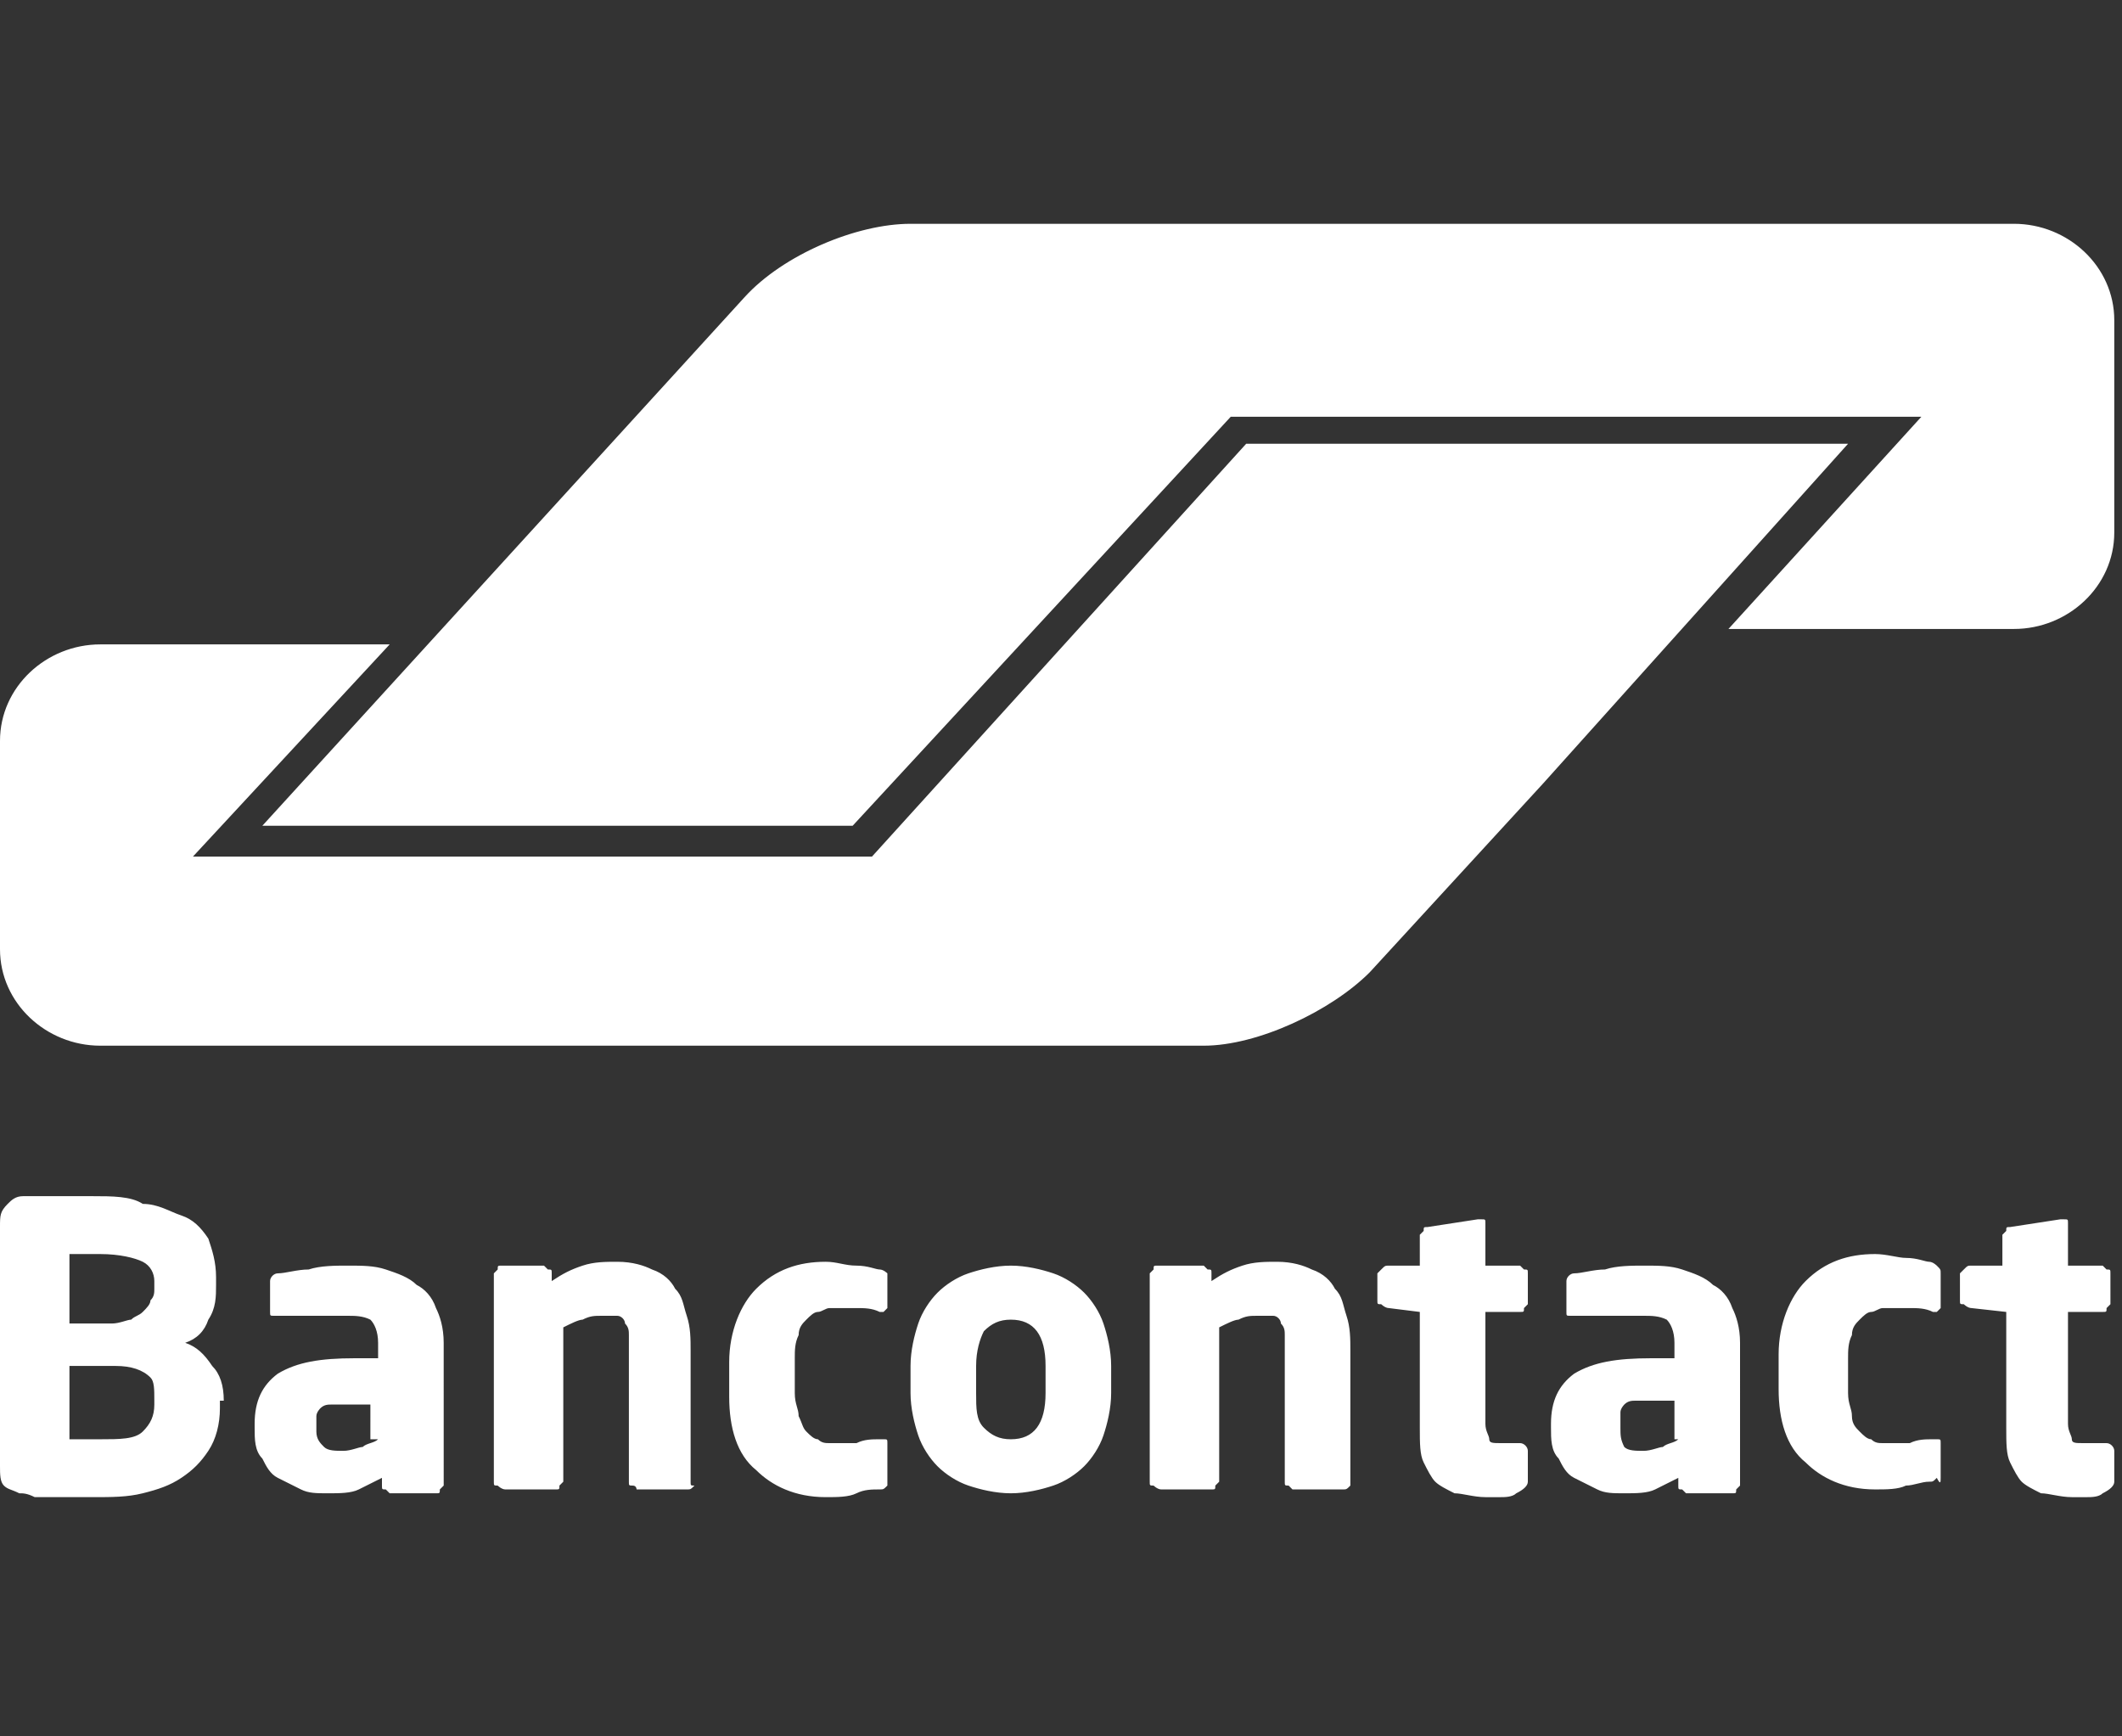
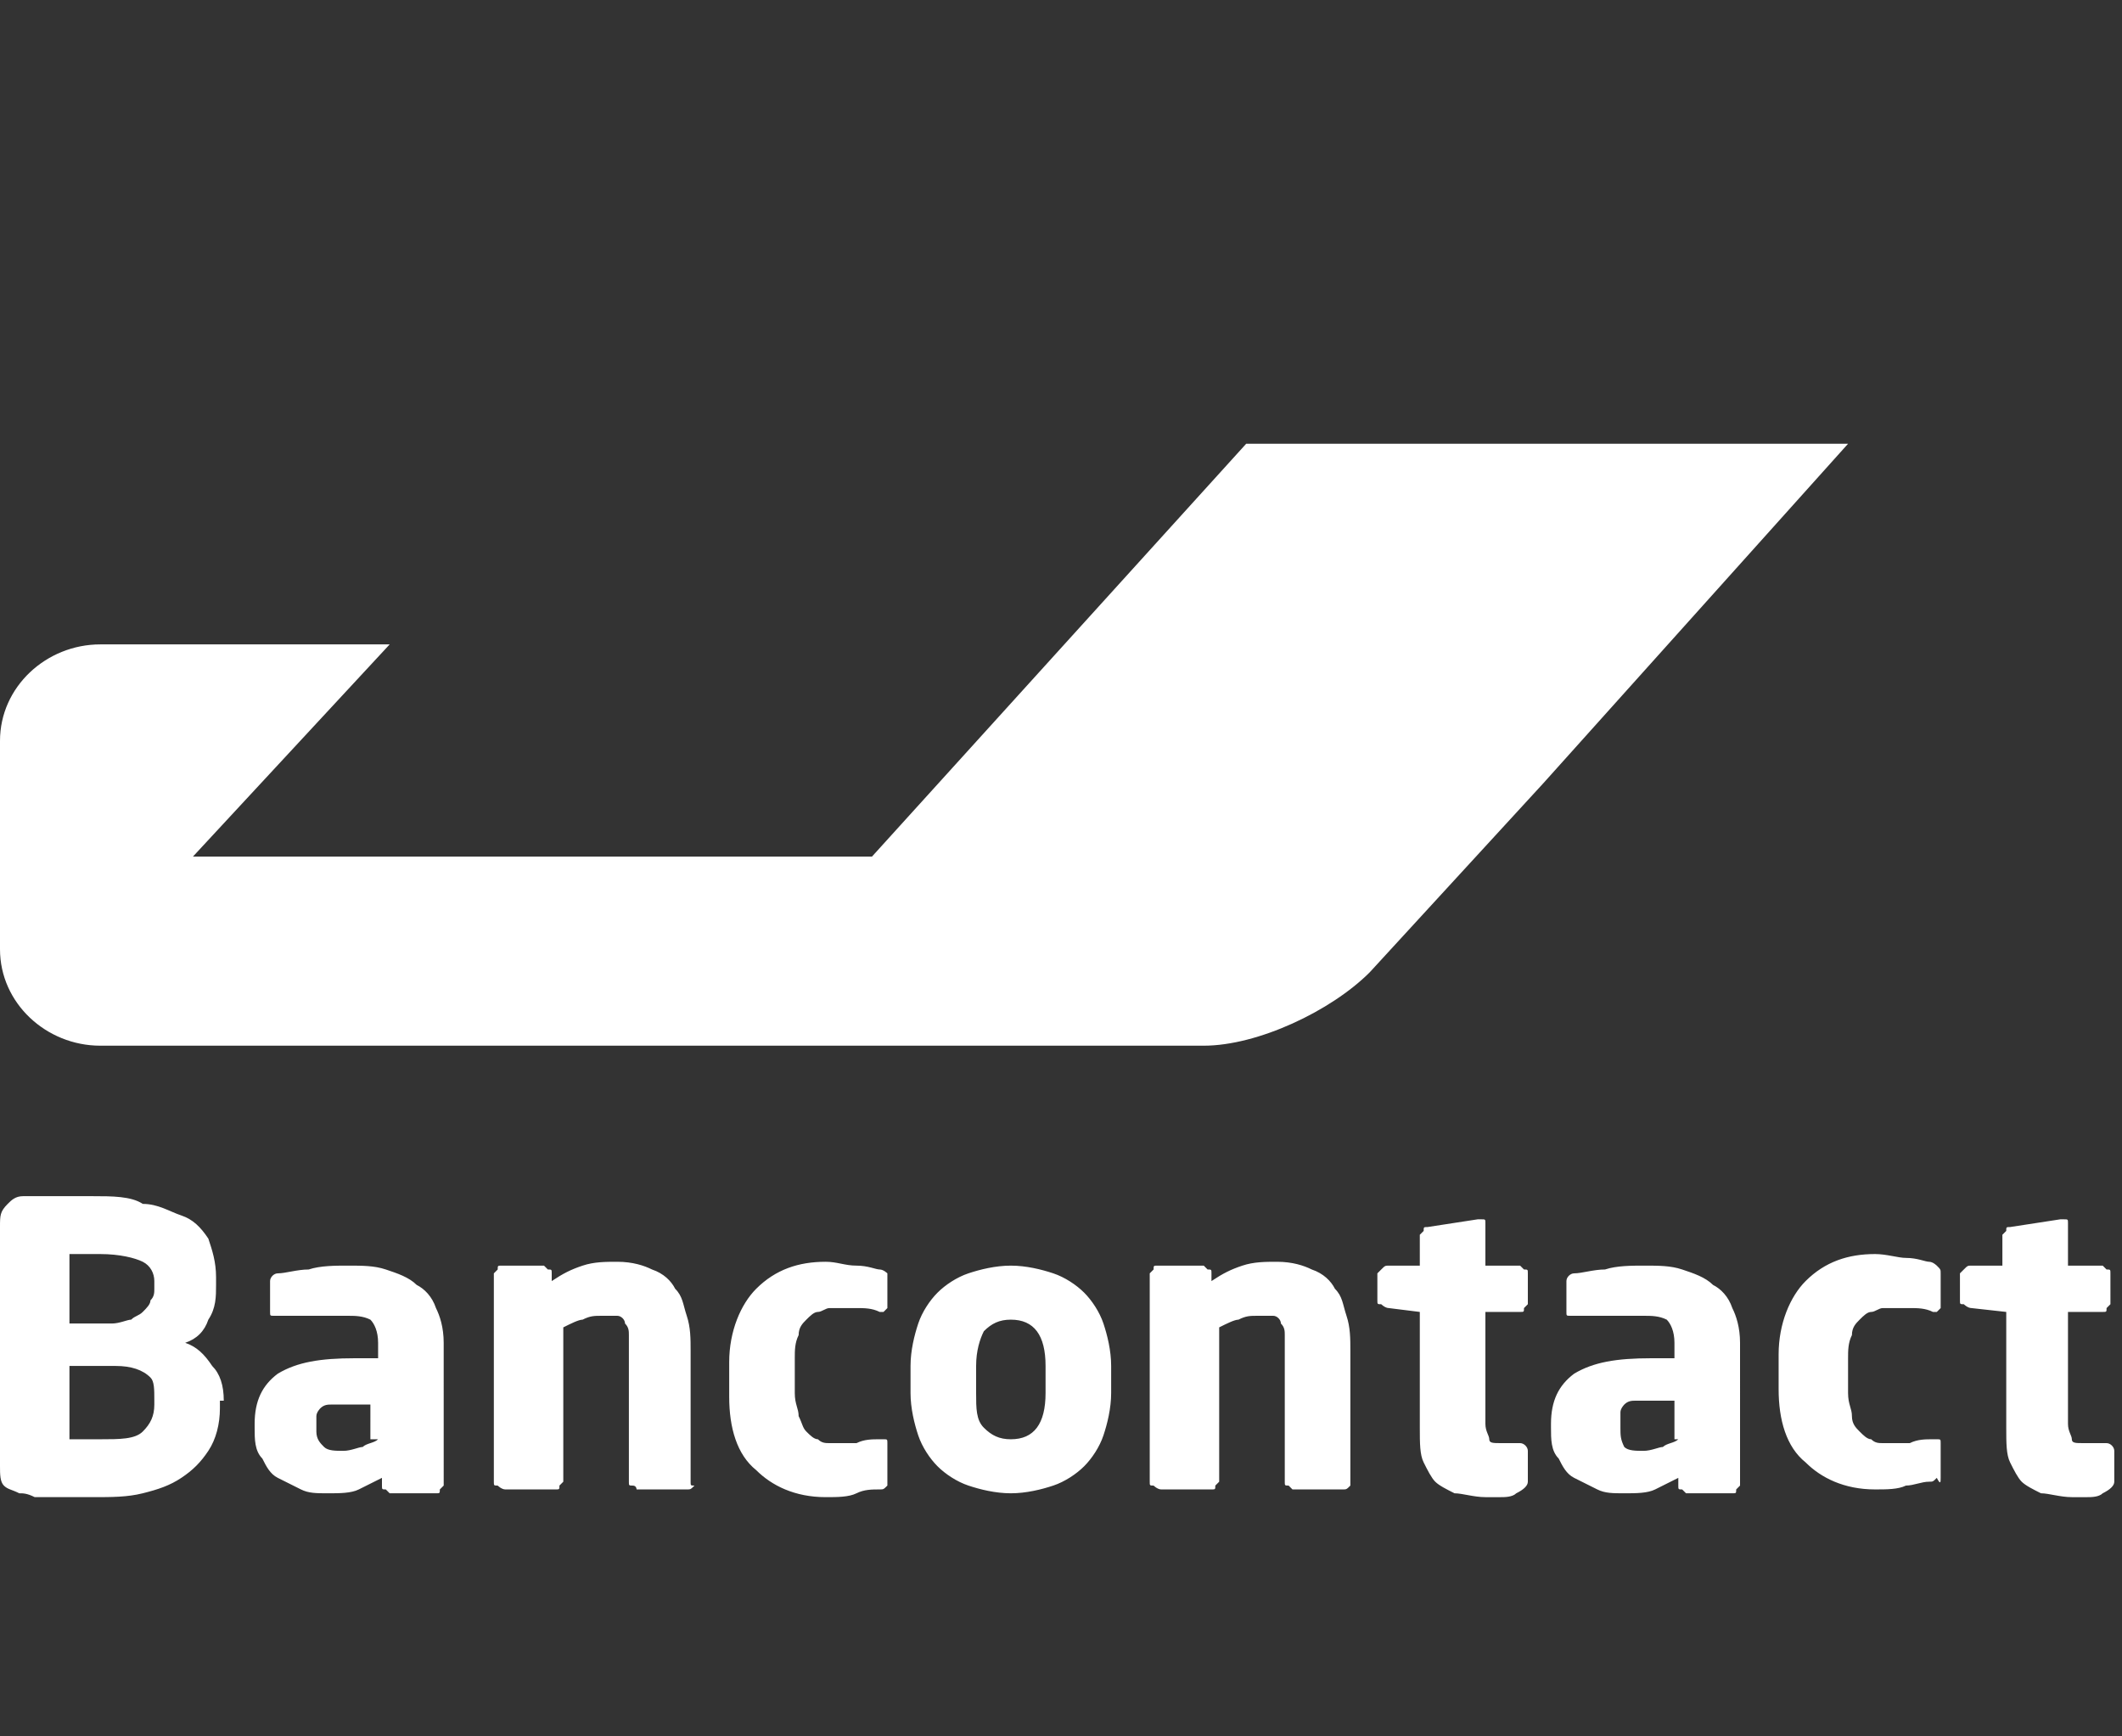
<svg xmlns="http://www.w3.org/2000/svg" version="1.1" id="Laag_1" x="0px" y="0px" viewBox="0 0 55 45" fill="#FFFFFF" xml:space="preserve">
  <rect x="0" y="0" width="55" height="45" fill="#333333" stroke="none" />
  <path d="M5.8,36.3c0-0.4-0.1-0.7-0.3-0.9c-0.2-0.3-0.4-0.5-0.7-0.6c0.3-0.1,0.5-0.3,0.6-0.6c0.2-0.3,0.2-0.6,0.2-0.9v-0.2  c0-0.4-0.1-0.7-0.2-1c-0.2-0.3-0.4-0.5-0.7-0.6s-0.6-0.3-1-0.3C3.4,31,2.9,31,2.4,31c-0.2,0-0.3,0-0.5,0c-0.2,0-0.4,0-0.5,0  c-0.2,0-0.3,0-0.5,0c-0.1,0-0.3,0-0.3,0c-0.2,0-0.3,0.1-0.4,0.2C0,31.4,0,31.5,0,31.8v6.2c0,0.2,0,0.4,0.1,0.5  c0.1,0.1,0.2,0.1,0.4,0.2c0.1,0,0.2,0,0.4,0.1c0.1,0,0.3,0,0.5,0c0.2,0,0.3,0,0.5,0c0.2,0,0.4,0,0.5,0c0.5,0,0.9,0,1.3-0.1  c0.4-0.1,0.7-0.2,1-0.4s0.5-0.4,0.7-0.7c0.2-0.3,0.3-0.7,0.3-1.1V36.3z M4,33.4c0,0.1,0,0.2-0.1,0.3c0,0.1-0.1,0.2-0.2,0.3  c-0.1,0.1-0.2,0.1-0.3,0.2c-0.1,0-0.3,0.1-0.5,0.1H1.8v-1.8c0,0,0.1,0,0.2,0c0.1,0,0.1,0,0.2,0h0.2h0.2c0.5,0,0.9,0.1,1.1,0.2  C3.9,32.8,4,33,4,33.2V33.4z M4,36.4c0,0.3-0.1,0.5-0.3,0.7c-0.2,0.2-0.6,0.2-1.1,0.2H2.4c-0.1,0-0.2,0-0.3,0s-0.2,0-0.3,0H1.8v-1.9  h1.2c0.4,0,0.7,0.1,0.9,0.3C4,35.8,4,36,4,36.3V36.4z M11.5,34.8c0-0.4-0.1-0.7-0.2-0.9c-0.1-0.3-0.3-0.5-0.5-0.6  c-0.2-0.2-0.5-0.3-0.8-0.4c-0.3-0.1-0.6-0.1-1-0.1c-0.3,0-0.7,0-1,0.1c-0.3,0-0.6,0.1-0.8,0.1C7.1,33,7,33.1,7,33.2V34  c0,0.1,0,0.1,0.1,0.1c0,0,0.1,0,0.1,0h0.1c0.1,0,0.2,0,0.3,0c0.1,0,0.3,0,0.4,0c0.2,0,0.3,0,0.5,0c0.2,0,0.3,0,0.5,0  c0.2,0,0.4,0,0.6,0.1c0.1,0.1,0.2,0.3,0.2,0.6v0.4H9.2c-0.9,0-1.5,0.1-2,0.4c-0.4,0.3-0.6,0.7-0.6,1.3V37c0,0.3,0,0.6,0.2,0.8  c0.1,0.2,0.2,0.4,0.4,0.5c0.2,0.1,0.4,0.2,0.6,0.3c0.2,0.1,0.4,0.1,0.7,0.1c0.3,0,0.6,0,0.8-0.1c0.2-0.1,0.4-0.2,0.6-0.3v0.2  c0,0.1,0,0.1,0.1,0.1c0,0,0.1,0.1,0.1,0.1h1.2c0.1,0,0.1,0,0.1-0.1c0,0,0.1-0.1,0.1-0.1V34.8z M9.8,37.3c-0.1,0.1-0.3,0.1-0.4,0.2  c-0.1,0-0.3,0.1-0.5,0.1c-0.2,0-0.4,0-0.5-0.1c-0.1-0.1-0.2-0.2-0.2-0.4v-0.1c0-0.1,0-0.2,0-0.3c0-0.1,0.1-0.2,0.1-0.2  c0.1-0.1,0.2-0.1,0.3-0.1c0.1,0,0.3,0,0.4,0h0.6V37.3z M17.9,38.4V35c0-0.3,0-0.6-0.1-0.9s-0.1-0.5-0.3-0.7  c-0.1-0.2-0.3-0.4-0.6-0.5c-0.2-0.1-0.5-0.2-0.9-0.2c-0.3,0-0.6,0-0.9,0.1c-0.3,0.1-0.5,0.2-0.8,0.4V33c0-0.1,0-0.1-0.1-0.1  c0,0-0.1-0.1-0.1-0.1H13c-0.1,0-0.1,0-0.1,0.1c0,0-0.1,0.1-0.1,0.1v5.4c0,0.1,0,0.1,0.1,0.1c0,0,0.1,0.1,0.2,0.1h1.3  c0.1,0,0.1,0,0.1-0.1c0,0,0.1-0.1,0.1-0.1v-4c0.2-0.1,0.4-0.2,0.5-0.2c0.2-0.1,0.3-0.1,0.5-0.1c0.2,0,0.3,0,0.4,0  c0.1,0,0.2,0.1,0.2,0.2c0.1,0.1,0.1,0.2,0.1,0.3s0,0.3,0,0.4v3.4c0,0.1,0,0.1,0.1,0.1s0.1,0.1,0.1,0.1h1.3c0.1,0,0.1,0,0.2-0.1  C17.9,38.5,17.9,38.5,17.9,38.4 M23,38.3v-0.9c0-0.1,0-0.1-0.1-0.1c0,0-0.1,0-0.1,0h0c-0.2,0-0.4,0-0.6,0.1c-0.2,0-0.4,0-0.7,0  c-0.1,0-0.2,0-0.3-0.1c-0.1,0-0.2-0.1-0.3-0.2c-0.1-0.1-0.1-0.2-0.2-0.4c0-0.2-0.1-0.3-0.1-0.6v-0.9c0-0.2,0-0.4,0.1-0.6  c0-0.2,0.1-0.3,0.2-0.4s0.2-0.2,0.3-0.2c0.1,0,0.2-0.1,0.3-0.1c0.3,0,0.5,0,0.7,0c0.2,0,0.4,0,0.6,0.1h0c0.1,0,0.1,0,0.1,0  c0,0,0.1-0.1,0.1-0.1v-0.9C23,33,23,33,23,33c0,0-0.1-0.1-0.2-0.1c-0.1,0-0.3-0.1-0.6-0.1s-0.5-0.1-0.8-0.1c-0.7,0-1.3,0.2-1.8,0.7  c-0.4,0.4-0.7,1.1-0.7,1.9v0.9c0,0.8,0.2,1.5,0.7,1.9c0.4,0.4,1,0.7,1.8,0.7c0.3,0,0.6,0,0.8-0.1s0.4-0.1,0.6-0.1  c0.1,0,0.1,0,0.2-0.1C23,38.5,23,38.4,23,38.3 M28.8,35.4c0-0.4-0.1-0.8-0.2-1.1c-0.1-0.3-0.3-0.6-0.5-0.8c-0.2-0.2-0.5-0.4-0.8-0.5  c-0.3-0.1-0.7-0.2-1.1-0.2c-0.4,0-0.8,0.1-1.1,0.2c-0.3,0.1-0.6,0.3-0.8,0.5c-0.2,0.2-0.4,0.5-0.5,0.8c-0.1,0.3-0.2,0.7-0.2,1.1v0.7  c0,0.4,0.1,0.8,0.2,1.1c0.1,0.3,0.3,0.6,0.5,0.8c0.2,0.2,0.5,0.4,0.8,0.5c0.3,0.1,0.7,0.2,1.1,0.2c0.4,0,0.8-0.1,1.1-0.2  c0.3-0.1,0.6-0.3,0.8-0.5c0.2-0.2,0.4-0.5,0.5-0.8c0.1-0.3,0.2-0.7,0.2-1.1V35.4z M27.1,36.1c0,0.8-0.3,1.2-0.9,1.2  c-0.3,0-0.5-0.1-0.7-0.3c-0.2-0.2-0.2-0.5-0.2-0.9v-0.7c0-0.4,0.1-0.7,0.2-0.9c0.2-0.2,0.4-0.3,0.7-0.3c0.6,0,0.9,0.4,0.9,1.2V36.1z   M35,38.4V35c0-0.3,0-0.6-0.1-0.9s-0.1-0.5-0.3-0.7c-0.1-0.2-0.3-0.4-0.6-0.5c-0.2-0.1-0.5-0.2-0.9-0.2c-0.3,0-0.6,0-0.9,0.1  c-0.3,0.1-0.5,0.2-0.8,0.4V33c0-0.1,0-0.1-0.1-0.1c0,0-0.1-0.1-0.1-0.1h-1.2c-0.1,0-0.1,0-0.1,0.1c0,0-0.1,0.1-0.1,0.1v5.4  c0,0.1,0,0.1,0.1,0.1c0,0,0.1,0.1,0.2,0.1h1.3c0.1,0,0.1,0,0.1-0.1c0,0,0.1-0.1,0.1-0.1v-4c0.2-0.1,0.4-0.2,0.5-0.2  c0.2-0.1,0.3-0.1,0.5-0.1c0.2,0,0.3,0,0.4,0c0.1,0,0.2,0.1,0.2,0.2c0.1,0.1,0.1,0.2,0.1,0.3s0,0.3,0,0.4v3.4c0,0.1,0,0.1,0.1,0.1  c0,0,0.1,0.1,0.1,0.1h1.3c0.1,0,0.1,0,0.2-0.1C35,38.5,35,38.5,35,38.4 M39.6,38.4v-0.8c0-0.1-0.1-0.2-0.2-0.2h-0.5  c-0.2,0-0.3,0-0.3-0.1c0-0.1-0.1-0.2-0.1-0.4v-2.9h0.9c0.1,0,0.1,0,0.1-0.1c0,0,0.1-0.1,0.1-0.1V33c0-0.1,0-0.1-0.1-0.1  c0,0-0.1-0.1-0.1-0.1h-0.9v-1.1c0-0.1,0-0.1-0.1-0.1c0,0-0.1,0-0.1,0h0L37,31.8c-0.1,0-0.1,0-0.1,0.1c0,0-0.1,0.1-0.1,0.1v0.8H36  c-0.1,0-0.1,0-0.2,0.1c0,0-0.1,0.1-0.1,0.1v0.7c0,0.1,0,0.1,0.1,0.1c0,0,0.1,0.1,0.2,0.1l0.8,0.1V37c0,0.4,0,0.7,0.1,0.9  c0.1,0.2,0.2,0.4,0.3,0.5c0.1,0.1,0.3,0.2,0.5,0.3c0.2,0,0.5,0.1,0.8,0.1c0.2,0,0.3,0,0.4,0c0.1,0,0.3,0,0.4-0.1  C39.5,38.6,39.6,38.5,39.6,38.4 M45.1,34.8c0-0.4-0.1-0.7-0.2-0.9c-0.1-0.3-0.3-0.5-0.5-0.6c-0.2-0.2-0.5-0.3-0.8-0.4  c-0.3-0.1-0.6-0.1-1-0.1c-0.3,0-0.7,0-1,0.1c-0.3,0-0.6,0.1-0.8,0.1c-0.1,0-0.2,0.1-0.2,0.2V34c0,0.1,0,0.1,0.1,0.1c0,0,0.1,0,0.1,0  h0.1c0.1,0,0.2,0,0.3,0c0.1,0,0.3,0,0.4,0c0.2,0,0.3,0,0.5,0c0.2,0,0.3,0,0.5,0c0.2,0,0.4,0,0.6,0.1c0.1,0.1,0.2,0.3,0.2,0.6v0.4  h-0.6c-0.9,0-1.5,0.1-2,0.4c-0.4,0.3-0.6,0.7-0.6,1.3V37c0,0.3,0,0.6,0.2,0.8c0.1,0.2,0.2,0.4,0.4,0.5c0.2,0.1,0.4,0.2,0.6,0.3  s0.4,0.1,0.7,0.1c0.3,0,0.6,0,0.8-0.1c0.2-0.1,0.4-0.2,0.6-0.3v0.2c0,0.1,0,0.1,0.1,0.1c0,0,0.1,0.1,0.1,0.1h1.2  c0.1,0,0.1,0,0.1-0.1c0,0,0.1-0.1,0.1-0.1V34.8z M43.5,37.3c-0.1,0.1-0.3,0.1-0.4,0.2c-0.1,0-0.3,0.1-0.5,0.1c-0.2,0-0.4,0-0.5-0.1  C42,37.3,42,37.2,42,37v-0.1c0-0.1,0-0.2,0-0.3c0-0.1,0.1-0.2,0.1-0.2c0.1-0.1,0.2-0.1,0.3-0.1c0.1,0,0.3,0,0.4,0h0.6V37.3z   M50.3,38.3v-0.9c0-0.1,0-0.1-0.1-0.1c0,0-0.1,0-0.1,0h0c-0.2,0-0.4,0-0.6,0.1c-0.2,0-0.4,0-0.7,0c-0.1,0-0.2,0-0.3-0.1  c-0.1,0-0.2-0.1-0.3-0.2C48.1,37,48,36.9,48,36.7c0-0.2-0.1-0.3-0.1-0.6v-0.9c0-0.2,0-0.4,0.1-0.6c0-0.2,0.1-0.3,0.2-0.4  c0.1-0.1,0.2-0.2,0.3-0.2c0.1,0,0.2-0.1,0.3-0.1c0.3,0,0.5,0,0.7,0c0.2,0,0.4,0,0.6,0.1h0c0.1,0,0.1,0,0.1,0c0,0,0.1-0.1,0.1-0.1  v-0.9c0-0.1,0-0.1-0.1-0.2c0,0-0.1-0.1-0.2-0.1c-0.1,0-0.3-0.1-0.6-0.1c-0.2,0-0.5-0.1-0.8-0.1c-0.7,0-1.3,0.2-1.8,0.7  c-0.4,0.4-0.7,1.1-0.7,1.9v0.9c0,0.8,0.2,1.5,0.7,1.9c0.4,0.4,1,0.7,1.8,0.7c0.3,0,0.6,0,0.8-0.1c0.2,0,0.4-0.1,0.6-0.1  c0.1,0,0.1,0,0.2-0.1C50.3,38.5,50.3,38.4,50.3,38.3 M54.8,38.4v-0.8c0-0.1-0.1-0.2-0.2-0.2H54c-0.2,0-0.3,0-0.3-0.1  c0-0.1-0.1-0.2-0.1-0.4v-2.9h0.9c0.1,0,0.1,0,0.1-0.1c0,0,0.1-0.1,0.1-0.1V33c0-0.1,0-0.1-0.1-0.1c0,0-0.1-0.1-0.1-0.1h-0.9v-1.1  c0-0.1,0-0.1-0.1-0.1c0,0-0.1,0-0.1,0h0l-1.3,0.2c-0.1,0-0.1,0-0.1,0.1c0,0-0.1,0.1-0.1,0.1v0.8h-0.8c-0.1,0-0.1,0-0.2,0.1  c0,0-0.1,0.1-0.1,0.1v0.7c0,0.1,0,0.1,0.1,0.1c0,0,0.1,0.1,0.2,0.1L52,34V37c0,0.4,0,0.7,0.1,0.9c0.1,0.2,0.2,0.4,0.3,0.5  c0.1,0.1,0.3,0.2,0.5,0.3c0.2,0,0.5,0.1,0.8,0.1c0.2,0,0.3,0,0.4,0c0.1,0,0.3,0,0.4-0.1C54.7,38.6,54.8,38.5,54.8,38.4" />
  <path d="M47.9,11.5H32.3l-9.7,10.7H5l5.1-5.5H7.7H4.4H2.6c-1.4,0-2.6,1.1-2.6,2.5v4.9v0.5c0,1.4,1.2,2.5,2.6,2.5h0.7h26h1.9  c1.4,0,3.3-0.9,4.3-1.9l4.5-4.9L47.9,11.5z" />
-   <path d="M52.2,5.8H23.6c-1.4,0-3.3,0.8-4.3,1.9L6.8,21.4h15.3l9.8-10.6h17.9l-5,5.5h7.4c1.4,0,2.6-1.1,2.6-2.5V8.3  C54.8,6.9,53.6,5.8,52.2,5.8" />
  <g>
</g>
  <g>
</g>
  <g>
</g>
  <g>
</g>
  <g>
</g>
  <g>
</g>
  <g>
</g>
  <g>
</g>
  <g>
</g>
  <g>
</g>
  <g>
</g>
  <g>
</g>
  <g>
</g>
  <g>
</g>
  <g>
</g>
</svg>